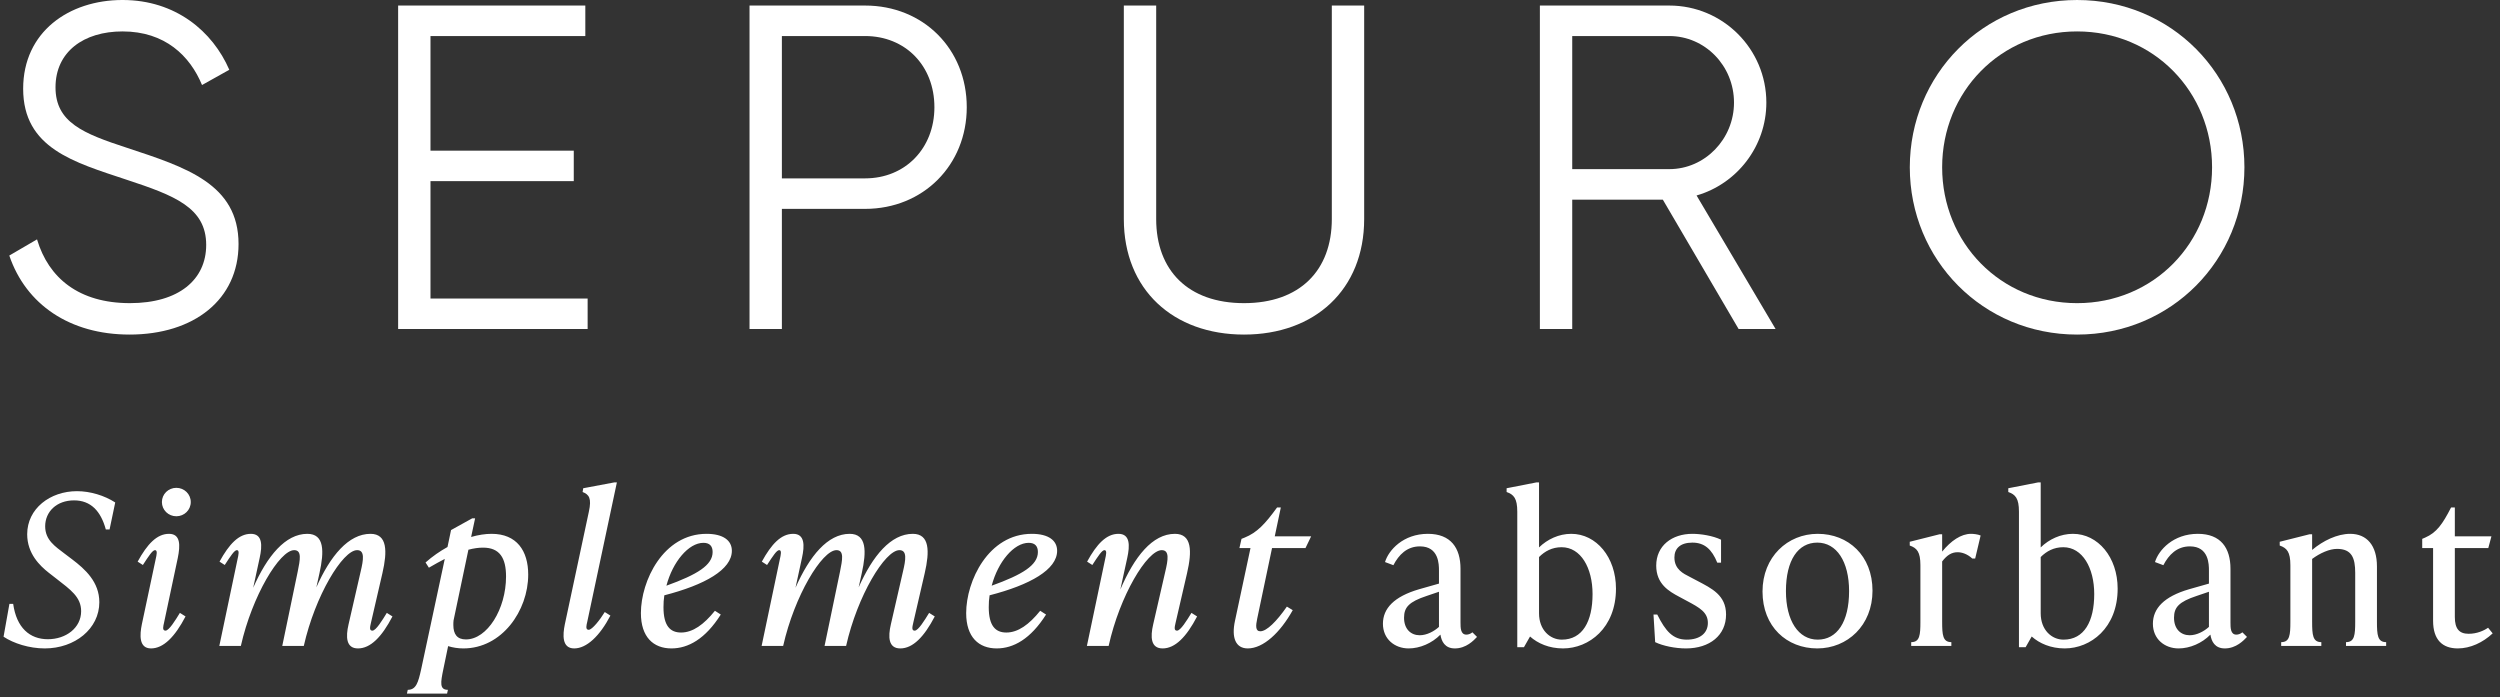
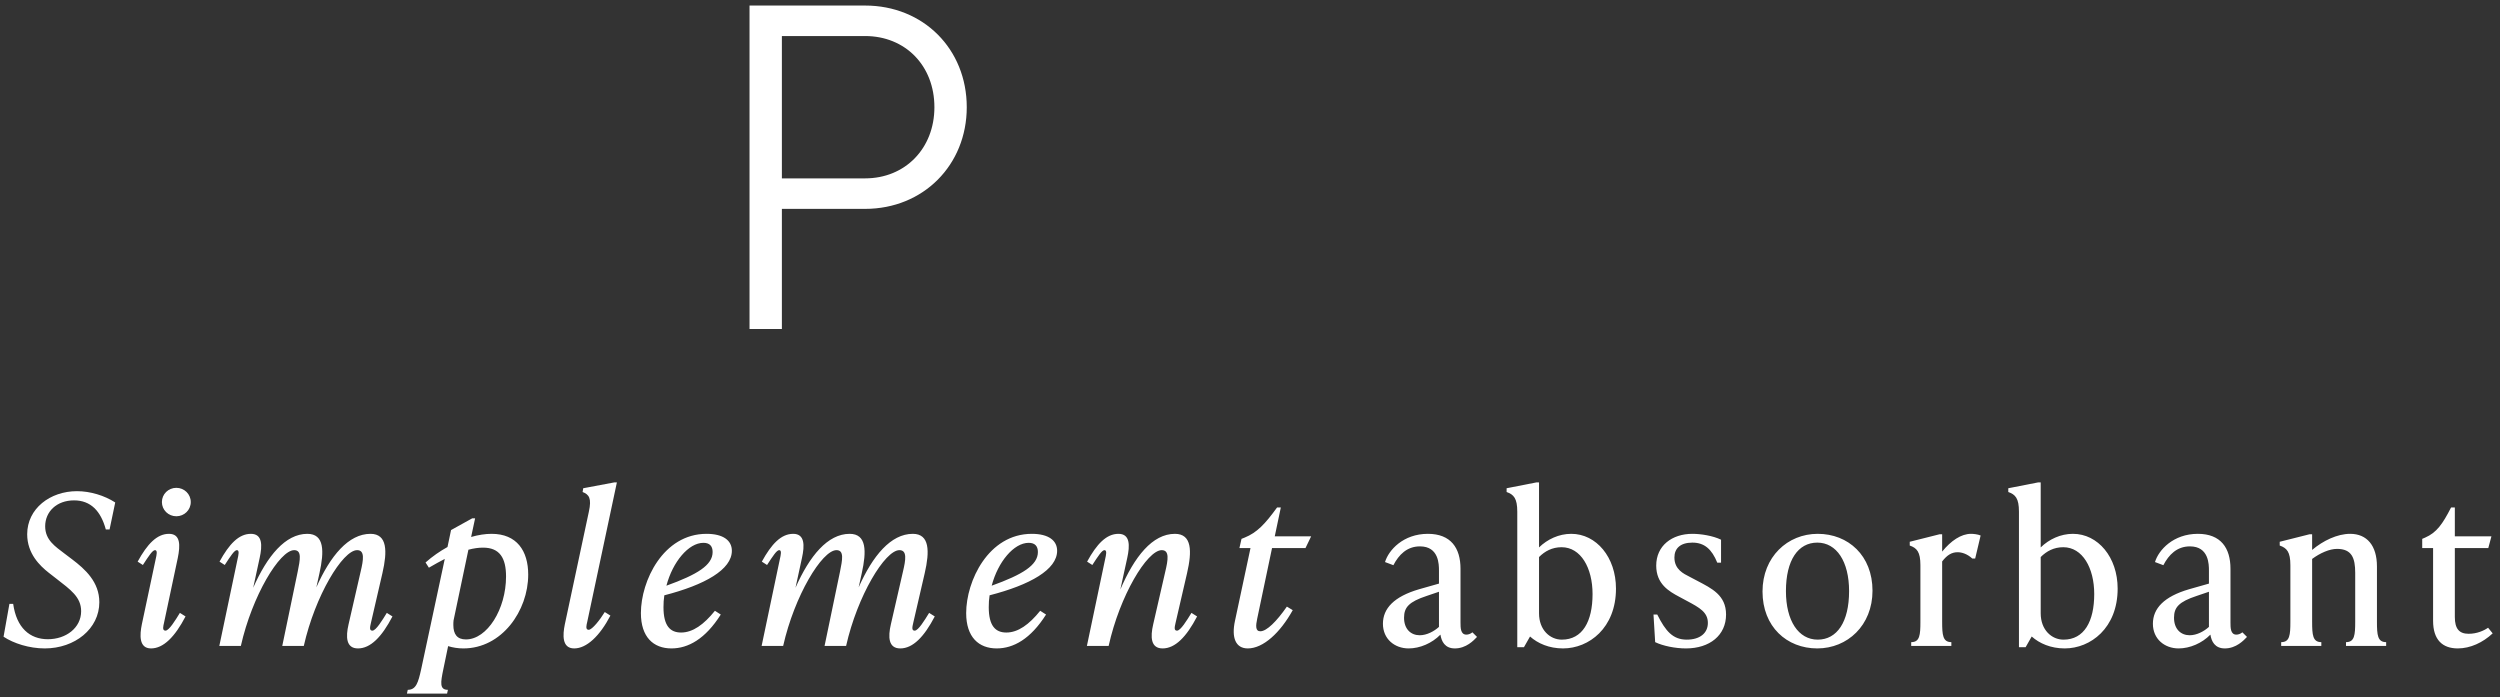
<svg xmlns="http://www.w3.org/2000/svg" fill="none" height="150" viewBox="0 0 538 150" width="538">
  <rect x="0" y="0" width="538" height="150" fill="#333333" stroke="none" />
  <g fill="#fff">
    <path d="m9.63 139.54c-3.33 0-6.705-1.08-8.865-2.52l1.26-7.065h.81c.72 5.13 3.555 7.605 7.47 7.605 3.87 0 7.155-2.43 7.155-6.03 0-3.06-2.295-4.635-5.355-7.02l-1.62-1.26c-1.89-1.485-4.635-4.095-4.635-8.28 0-5.535 4.95-9.27 10.71-9.27 2.88 0 5.94.945 8.235 2.43l-1.215 5.805h-.81c-1.08-3.96-3.24-6.255-6.84-6.255-3.735 0-6.21 2.43-6.21 5.58 0 2.97 2.205 4.365 4.14 5.85l1.665 1.26c2.79 2.115 5.85 4.86 5.85 9.225 0 5.715-5.265 9.945-11.745 9.945zm22.872 0c-2.655 0-2.43-2.97-1.98-5.175l2.97-13.995c.225-.99.45-1.98-.135-1.98-.54 0-1.35 1.26-2.61 3.195l-1.125-.72c2.07-3.78 4.14-5.985 6.75-5.985 2.52 0 2.43 2.52 1.89 5.175l-2.97 13.995c-.135.63-.45 1.665.315 1.665s2.115-2.205 3.105-3.825l1.215.765c-2.295 4.41-4.77 6.885-7.425 6.885zm2.34-31.5c0-1.71 1.395-3.06 3.105-3.06s3.105 1.35 3.105 3.06-1.395 3.06-3.105 3.06-3.105-1.35-3.105-3.06zm42.191 31.5c-2.565 0-2.655-2.475-2.025-5.175l2.61-11.385c.585-2.475.945-4.59-.765-4.59-3.105 0-9.045 9.81-11.475 20.61h-4.635l3.33-16.02c.495-2.475.945-4.59-.765-4.59-3.105 0-9.045 9.81-11.475 20.61h-4.635l3.915-18.63c.225-.99.45-1.98-.135-1.98-.54 0-1.35 1.26-2.61 3.195l-1.125-.72c2.07-3.78 4.14-5.985 6.75-5.985 2.52 0 2.475 2.52 1.89 5.175l-1.395 6.435c3.015-6.84 6.93-11.61 11.655-11.61 3.69 0 3.645 3.78 2.61 8.46l-.675 3.06c3.015-6.795 6.93-11.52 11.655-11.52 3.645 0 3.645 3.78 2.565 8.46l-2.475 10.71c-.225.945-.36 1.665.315 1.665.765 0 2.115-2.205 3.105-3.825l1.215.765c-2.295 4.41-4.725 6.885-7.425 6.885zm22.688 0c-1.17 0-2.295-.18-3.285-.495l-1.035 4.995c-.585 2.835-.855 4.41.99 4.41l-.18.81h-8.64l.18-.81c1.8 0 2.25-1.575 2.88-4.41l5.085-23.76c-1.035.54-2.205 1.17-3.42 1.89l-.72-1.125c1.53-1.35 3.105-2.43 4.725-3.33l.765-3.645 4.545-2.52h.63l-.855 4.005c1.575-.45 3.06-.675 4.41-.675 5.4 0 7.875 3.645 7.875 8.775 0 7.785-5.67 15.885-13.95 15.885zm-2.16-5.04c0 1.98.81 3.105 2.7 3.105 4.59 0 8.64-6.525 8.64-13.545 0-3.96-1.35-6.21-4.95-6.21-.945 0-1.98.135-3.15.45l-3.195 15.21c-.045.315-.045.675-.045.99zm26.014 5.04c-2.7 0-2.475-2.97-2.025-5.175l5.175-24.255c.63-2.88.045-3.69-1.35-4.23l.135-.81 6.705-1.26h.54l-6.39 30.06c-.135.585-.45 1.665.315 1.665s2.475-2.205 3.465-3.825l1.215.765c-2.295 4.41-5.13 7.065-7.785 7.065zm20.918 0c-3.87 0-6.57-2.43-6.57-7.605 0-6.885 4.77-17.055 14.13-17.055 3.6 0 5.445 1.44 5.445 3.645 0 4.05-5.805 7.335-14.535 9.585-.135.855-.18 1.71-.18 2.565 0 4.005 1.44 5.445 3.78 5.445 2.52 0 4.905-1.71 7.29-4.68l1.26.81c-3.33 5.265-7.02 7.29-10.62 7.29zm-1.08-13.5c6.615-2.385 9.945-4.41 9.945-7.245 0-1.26-.63-1.98-1.98-1.98-3.195 0-6.615 4.095-7.965 9.225zm50.325 13.5c-2.565 0-2.655-2.475-2.025-5.175l2.61-11.385c.585-2.475.945-4.59-.765-4.59-3.105 0-9.045 9.81-11.475 20.61h-4.635l3.33-16.02c.495-2.475.945-4.59-.765-4.59-3.105 0-9.045 9.81-11.475 20.61h-4.635l3.915-18.63c.225-.99.45-1.98-.135-1.98-.54 0-1.35 1.26-2.61 3.195l-1.125-.72c2.07-3.78 4.14-5.985 6.75-5.985 2.52 0 2.475 2.52 1.89 5.175l-1.395 6.435c3.015-6.84 6.93-11.61 11.655-11.61 3.69 0 3.645 3.78 2.61 8.46l-.675 3.06c3.015-6.795 6.93-11.52 11.655-11.52 3.645 0 3.645 3.78 2.565 8.46l-2.475 10.71c-.225.945-.36 1.665.315 1.665.765 0 2.115-2.205 3.105-3.825l1.215.765c-2.295 4.41-4.725 6.885-7.425 6.885zm20.753 0c-3.87 0-6.57-2.43-6.57-7.605 0-6.885 4.77-17.055 14.13-17.055 3.6 0 5.445 1.44 5.445 3.645 0 4.05-5.805 7.335-14.535 9.585-.135.855-.18 1.71-.18 2.565 0 4.005 1.44 5.445 3.78 5.445 2.52 0 4.905-1.71 7.29-4.68l1.26.81c-3.33 5.265-7.02 7.29-10.62 7.29zm-1.08-13.5c6.615-2.385 9.945-4.41 9.945-7.245 0-1.26-.63-1.98-1.98-1.98-3.195 0-6.615 4.095-7.965 9.225zm36.78 13.5c-2.565 0-2.655-2.475-2.025-5.175l2.61-11.385c.585-2.475.945-4.59-.765-4.59-3.15 0-9.045 9.81-11.43 20.61h-4.68l3.915-18.63c.225-.99.45-1.98-.135-1.98-.54 0-1.35 1.26-2.61 3.195l-1.125-.72c2.07-3.78 4.14-5.985 6.75-5.985 2.52 0 2.475 2.52 1.89 5.175l-1.485 6.795c3.015-7.02 6.885-11.97 11.745-11.97 3.69 0 3.69 3.78 2.61 8.46l-2.475 10.71c-.225.945-.36 1.665.315 1.665.765 0 2.115-2.205 3.105-3.825l1.215.765c-2.295 4.41-4.725 6.885-7.425 6.885zm18.332 0c-2.61 0-3.555-2.295-2.745-5.985l3.33-15.615h-2.385l.45-1.98.675-.27c2.655-1.08 4.365-2.88 6.975-6.48h.81l-1.305 6.21h7.83l-1.215 2.52h-7.2l-3.195 15.21c-.315 1.485-.405 2.7.675 2.7 1.35 0 3.465-2.07 5.715-5.31l1.26.765c-2.7 4.86-6.345 8.235-9.675 8.235zm44.563 0c-2.16 0-2.88-1.53-3.105-2.97-1.8 1.845-4.41 2.97-6.84 2.97-3.015 0-5.535-2.025-5.535-5.31s2.385-5.85 7.785-7.425l4.275-1.215v-2.79c0-1.305 0-5.22-4.095-5.22-2.79 0-4.545 1.8-5.715 4.05l-1.8-.675c.765-2.565 3.915-6.075 9.225-6.075 4.95 0 7.02 3.06 7.02 7.515v11.565c0 1.125 0 2.61 1.26 2.61.405 0 .855-.135 1.305-.495l.99.99c-.72.765-2.34 2.475-4.77 2.475zm-10.935-6.615c0 2.475 1.485 3.78 3.375 3.78 1.53 0 3.105-.855 4.14-1.8v-7.56l-2.655.9c-3.78 1.26-4.86 2.43-4.86 4.68zm34.222 6.615c-3.015 0-5.445-1.08-7.11-2.565l-1.305 2.295h-1.44v-29.16c0-2.88-.765-3.69-2.295-4.23v-.81l6.435-1.26h.54v13.995c1.8-1.755 4.275-2.925 6.93-2.925 5.4 0 9.63 5.04 9.63 11.79 0 8.505-5.85 12.87-11.385 12.87zm-5.175-7.56c0 3.6 2.385 5.67 4.905 5.67 4.455 0 6.615-3.915 6.615-9.81 0-5.625-2.52-10.08-6.66-10.08-2.025 0-3.6.855-4.86 2.115zm31.609 7.56c-2.295 0-4.95-.54-6.615-1.35l-.36-5.94h.81c1.8 3.6 3.375 5.4 6.345 5.4 2.835 0 4.545-1.395 4.545-3.6 0-2.295-1.8-3.285-4.41-4.68l-1.755-.945c-2.205-1.17-4.95-2.745-4.95-6.705 0-4.275 3.375-6.84 7.785-6.84 1.8 0 4.41.405 6.165 1.26v4.95h-.81c-1.17-2.88-2.745-4.32-5.355-4.32-2.655 0-3.87 1.305-3.87 3.195 0 2.61 2.025 3.51 3.24 4.14l1.71.9c3.06 1.62 6.165 3.06 6.165 7.245 0 4.455-3.51 7.29-8.64 7.29zm28.276 0c-6.57 0-11.79-4.68-11.79-12.24 0-7.47 5.4-12.42 11.88-12.42 6.57 0 11.79 4.68 11.79 12.24 0 7.47-5.4 12.42-11.88 12.42zm-6.75-12.33c0 6.39 2.7 10.44 6.84 10.44s6.75-3.78 6.75-10.44c0-6.39-2.7-10.44-6.84-10.44s-6.75 3.78-6.75 10.44zm26.959 10.98c1.845 0 1.98-1.53 1.98-4.41v-12.15c0-2.88-.765-3.69-2.295-4.23v-.81l6.435-1.62h.54v3.735c1.89-2.34 4.095-3.825 6.21-3.825.495 0 1.44.09 2.07.36l-1.17 4.95h-.63c-1.08-.99-2.25-1.35-3.15-1.35-1.26 0-2.25.585-3.33 1.98v12.96c0 2.88.135 4.41 1.98 4.41v.81h-8.64zm33.041 1.35c-3.015 0-5.445-1.08-7.11-2.565l-1.305 2.295h-1.44v-29.16c0-2.88-.765-3.69-2.295-4.23v-.81l6.435-1.26h.54v13.995c1.8-1.755 4.275-2.925 6.93-2.925 5.4 0 9.63 5.04 9.63 11.79 0 8.505-5.85 12.87-11.385 12.87zm-5.175-7.56c0 3.6 2.385 5.67 4.905 5.67 4.455 0 6.615-3.915 6.615-9.81 0-5.625-2.52-10.08-6.66-10.08-2.025 0-3.6.855-4.86 2.115zm39.625 7.56c-2.16 0-2.88-1.53-3.105-2.97-1.8 1.845-4.41 2.97-6.84 2.97-3.015 0-5.535-2.025-5.535-5.31s2.385-5.85 7.785-7.425l4.275-1.215v-2.79c0-1.305 0-5.22-4.095-5.22-2.79 0-4.545 1.8-5.715 4.05l-1.8-.675c.765-2.565 3.915-6.075 9.225-6.075 4.95 0 7.02 3.06 7.02 7.515v11.565c0 1.125 0 2.61 1.26 2.61.405 0 .855-.135 1.305-.495l.99.99c-.72.765-2.34 2.475-4.77 2.475zm-10.935-6.615c0 2.475 1.485 3.78 3.375 3.78 1.53 0 3.105-.855 4.14-1.8v-7.56l-2.655.9c-3.78 1.26-4.86 2.43-4.86 4.68zm37.012 5.265c1.845 0 1.98-1.53 1.98-4.41v-10.53c0-3.15-.72-5.13-3.915-5.13-1.62 0-3.645.9-5.355 2.16v13.5c0 2.88.135 4.41 1.98 4.41v.81h-8.64v-.81c1.845 0 1.98-1.53 1.98-4.41v-12.15c0-2.88-.765-3.69-2.295-4.23v-.81l6.435-1.62h.54v3.375c2.34-1.98 5.4-3.465 8.19-3.465 3.6 0 5.76 2.52 5.76 7.02v11.88c0 2.88.135 4.41 1.98 4.41v.81h-8.64zm24.051 1.35c-3.285 0-5.31-1.845-5.31-5.94v-15.66h-2.34v-1.98l.63-.27c2.475-1.08 3.735-2.88 5.58-6.48h.81v6.21h7.875l-.675 2.52h-7.2v14.85c0 2.52.945 3.6 2.97 3.6 1.8 0 3.285-.675 4.185-1.305l.99 1.215c-2.115 1.98-4.815 3.24-7.515 3.24z" />
-     <path d="m27.861 72c13.925 0 23.474-7.558 23.474-19.492 0-12.928-11.339-16.508-23.971-20.685-9.449-3.083-15.417-5.47-15.417-13.028 0-7.657 6.067-12.033 14.422-12.033 9.151 0 14.522 5.271 17.108 11.536l5.868-3.282c-3.581-8.254-11.538-15.017-22.976-15.017-11.538 0-21.385 6.862-21.385 19.094 0 12.829 10.941 15.812 22.28 19.591 10.245 3.381 17.108 5.967 17.108 14.022 0 7.458-5.868 12.53-16.412 12.53-10.941 0-17.506-5.37-19.992-13.724l-5.968 3.481c3.581 10.541 13.03 17.006 25.861 17.006z" />
-     <path d="m92.641 64.243v-25.26h30.833v-6.564h-30.833v-24.663h33.32v-6.564h-40.283v69.613h40.78v-6.564z" />
    <path d="m186.164 1.193h-24.866v69.613h6.963v-25.856h17.903c12.533 0 21.882-9.447 21.882-21.878 0-12.53-9.349-21.878-21.882-21.878zm0 37.193h-17.903v-30.63h17.903c8.653 0 14.92 6.365 14.92 15.315 0 8.851-6.267 15.315-14.92 15.315z" />
-     <path d="m267.709 72c15.218 0 25.861-9.646 25.861-24.862v-45.945h-6.963v45.945c0 11.039-6.863 18.099-18.898 18.099s-18.898-7.061-18.898-18.099v-45.945h-6.963v45.945c0 15.216 10.643 24.862 25.861 24.862z" />
-     <path d="m374.151 70.807h7.957l-17.008-28.74c8.653-2.486 15.019-10.541 15.019-19.989 0-11.536-9.349-20.884-20.887-20.884h-27.85v69.613h6.962v-27.845h19.495zm-35.807-63.05h20.888c7.658 0 13.925 6.365 13.925 14.32 0 7.856-6.267 14.32-13.925 14.32h-20.888z" />
-     <path d="m446.994 72c20.291 0 36.006-16.11 36.006-36s-15.715-36-36.006-36-36.006 16.11-36.006 36 15.715 36 36.006 36zm0-6.762c-16.511 0-29.044-13.028-29.044-29.238 0-16.21 12.533-29.238 29.044-29.238s29.044 13.028 29.044 29.238c0 16.21-12.533 29.238-29.044 29.238z" />
  </g>
</svg>